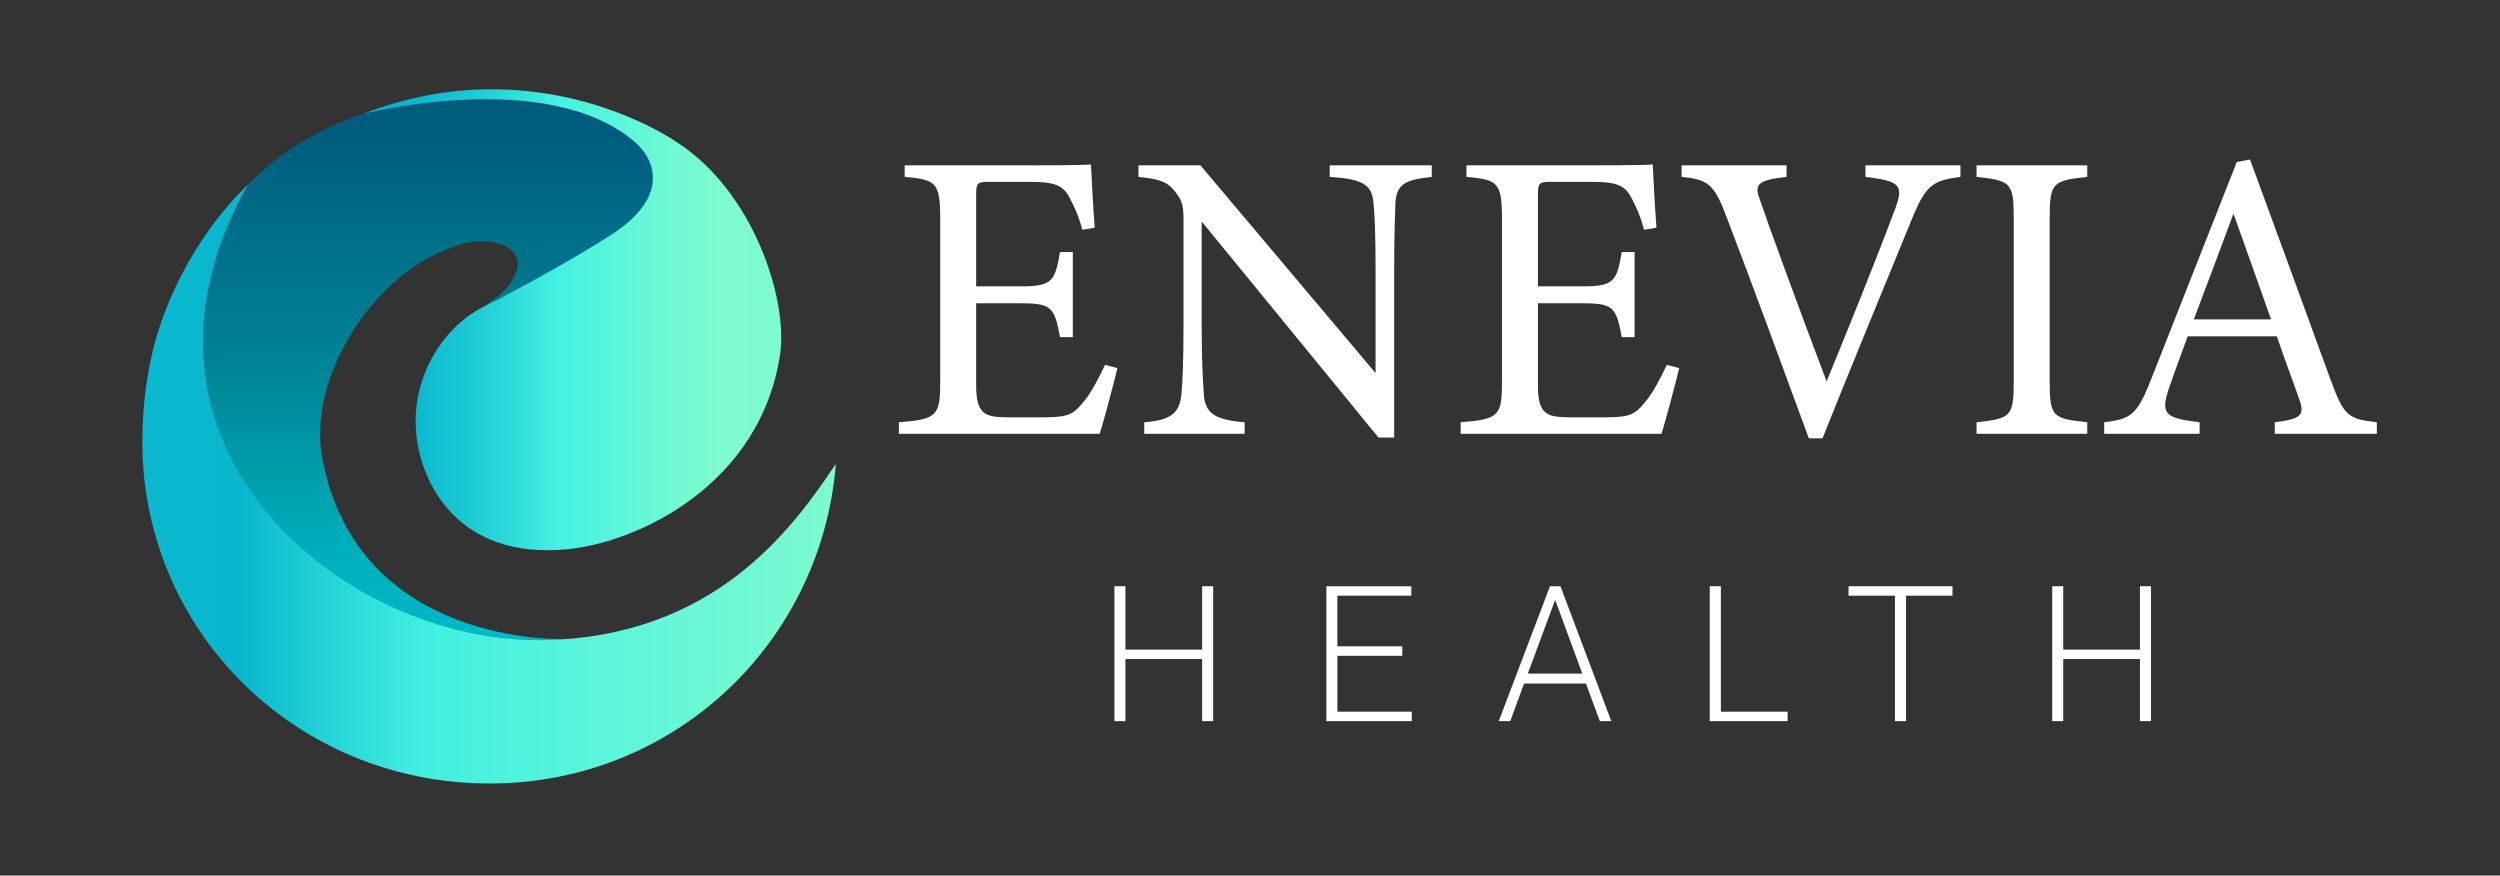
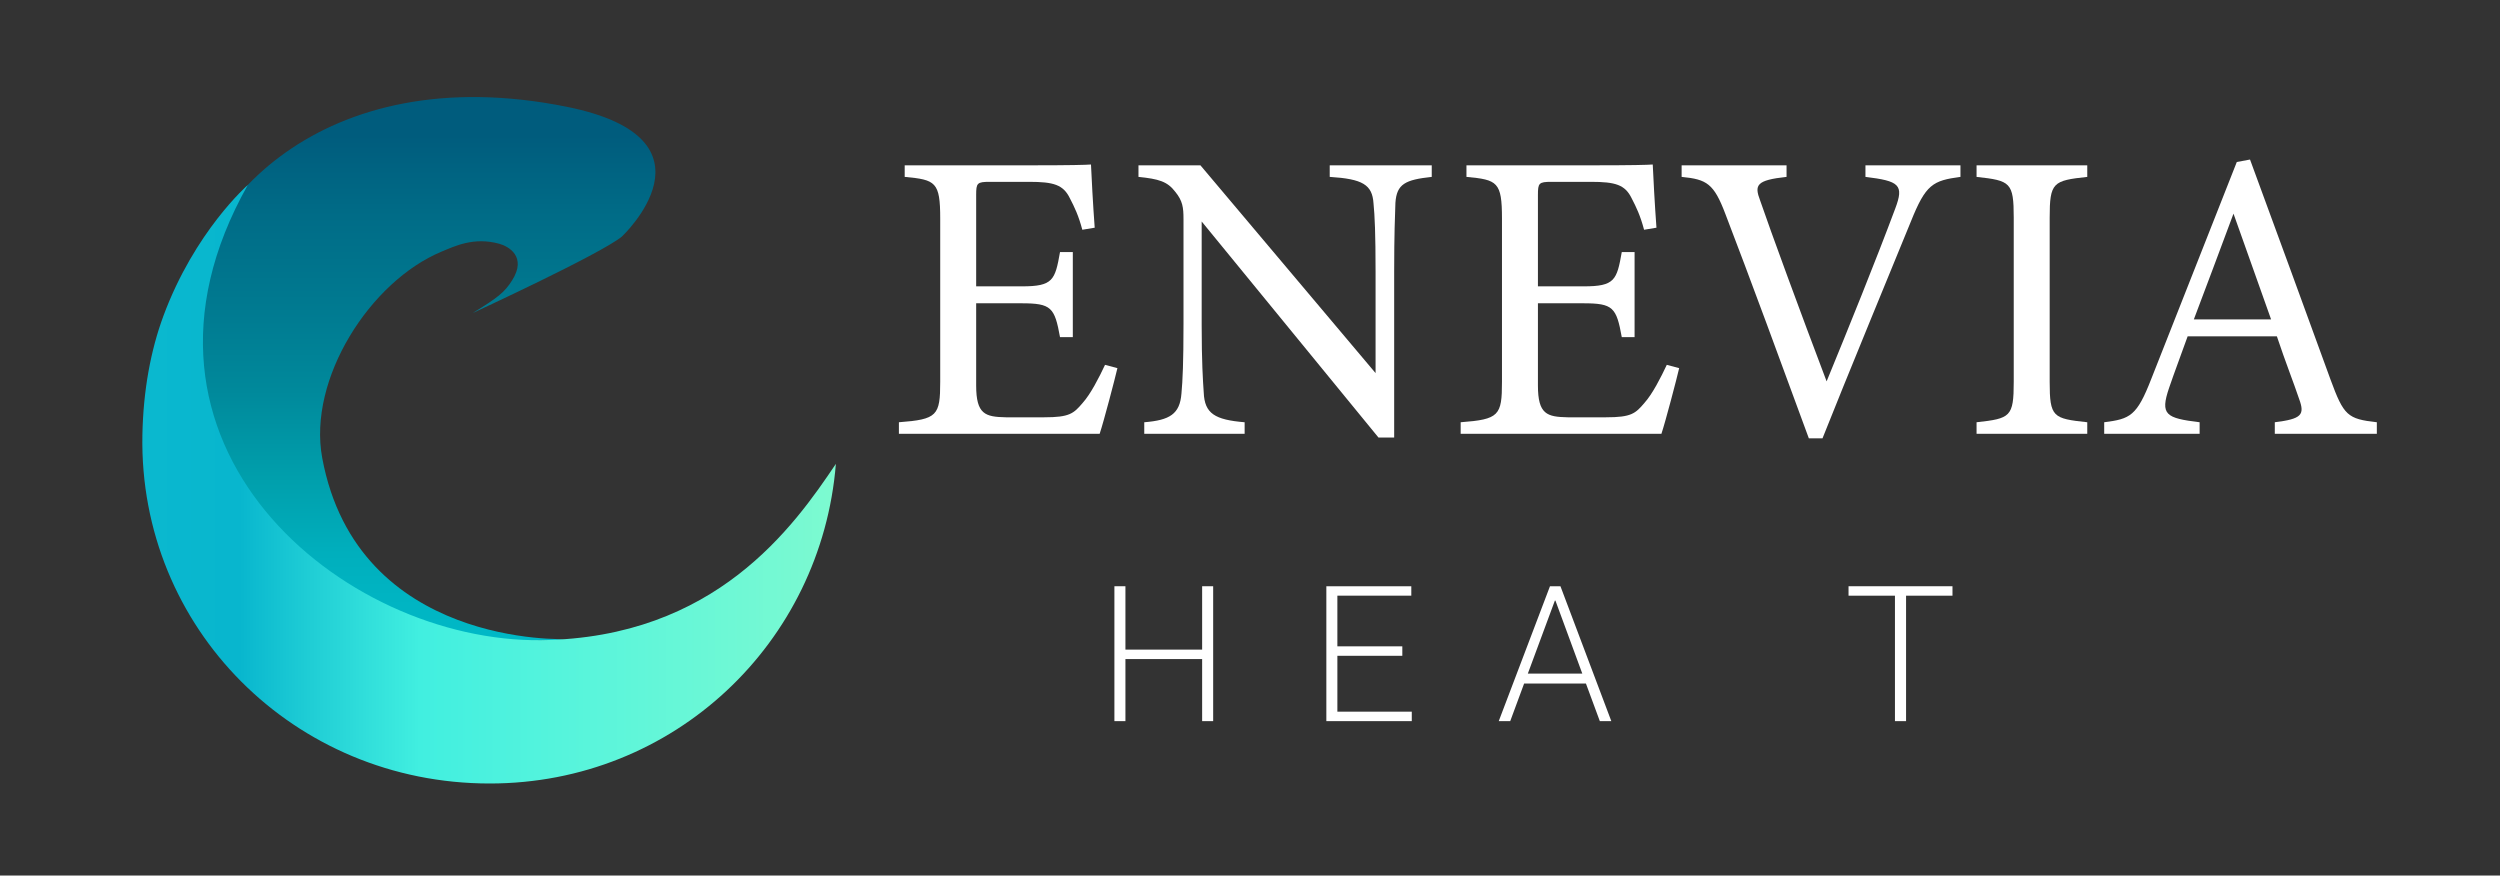
<svg xmlns="http://www.w3.org/2000/svg" id="Capa_1" data-name="Capa 1" viewBox="0 0 2000 700.4">
  <rect x="0" y="0" width="2000" height="700.4" fill="#333333" stroke="none" />
  <defs>
    <style>      .cls-1 {        fill: url(#Degradado_sin_nombre_99);      }      .cls-1, .cls-2, .cls-3, .cls-4 {        stroke-width: 0px;      }      .cls-5 {        isolation: isolate;      }      .cls-2 {        fill: url(#Degradado_sin_nombre_71);      }      .cls-3 {        fill: #fff;      }      .cls-4 {        fill: url(#Degradado_sin_nombre_138);      }    </style>
    <linearGradient id="Degradado_sin_nombre_99" data-name="Degradado sin nombre 99" x1="336.7" y1="512.68" x2="336.7" y2="77.64" gradientUnits="userSpaceOnUse">
      <stop offset="0" stop-color="#00b9c7" />
      <stop offset=".16" stop-color="#00afbd" />
      <stop offset=".3" stop-color="#009fac" />
      <stop offset=".46" stop-color="#00899b" />
      <stop offset=".59" stop-color="#007c92" />
      <stop offset=".78" stop-color="#006c87" />
      <stop offset=".93" stop-color="#005c7d" />
    </linearGradient>
    <linearGradient id="Degradado_sin_nombre_71" data-name="Degradado sin nombre 71" x1="290.6" y1="255.8" x2="624.98" y2="255.8" gradientUnits="userSpaceOnUse">
      <stop offset=".08" stop-color="#05b3cd" />
      <stop offset=".28" stop-color="#1fcdd6" />
      <stop offset=".47" stop-color="#45f2e1" />
      <stop offset=".57" stop-color="#55f4dc" />
      <stop offset=".71" stop-color="#6cf8d5" />
      <stop offset=".85" stop-color="#7efbd0" />
      <stop offset="1" stop-color="#7efad0" />
    </linearGradient>
    <linearGradient id="Degradado_sin_nombre_138" data-name="Degradado sin nombre 138" x1="113.87" y1="387.38" x2="668.7" y2="387.38" gradientUnits="userSpaceOnUse">
      <stop offset="0" stop-color="#0ab8cf" />
      <stop offset=".14" stop-color="#08b6ce" />
      <stop offset=".24" stop-color="#1fcdd5" />
      <stop offset=".4" stop-color="#41efe0" />
      <stop offset=".65" stop-color="#5af5db" />
      <stop offset="1" stop-color="#7dfad0" />
    </linearGradient>
  </defs>
  <g>
    <path class="cls-1" d="M149.21,252.81c-6.05,159.73,157.67,274.02,303.56,258.44,0,0-166.74,7.15-194.98-144.83-11.73-63.12,38.32-141.37,95.47-165.12,10.76-4.47,25.87-11.88,46.17-6.29,7.45,2.05,22.2,10.33,10.31,29.21-6.05,9.6-11.28,13.79-31.66,26.24,0,0,102.1-47.09,119.4-61.18,0,0,83.51-78.1-43.99-103.83-197.39-39.83-301.04,81.4-304.29,167.37Z" />
-     <path class="cls-2" d="M290.6,91.03s147.89-37.91,217.76,22.94c14.51,12.64,29.31,42.74-20.06,74.3-25.06,16.02-66.37,39.49-103.65,58.38-25.43,12.88-56.84,50.87-51.55,101.71,3.91,37.57,32.84,99.48,120.58,91.03,57.4-5.53,154.63-51.93,170.33-155.54,6.72-44.38-21.52-131.33-83.21-170.52,0,0-109.28-76.97-250.2-22.3Z" />
    <path class="cls-4" d="M130.64,253c-9.99,27.03-16.09,59.3-16.73,95.37-2.72,153.75,121,278.43,277.85,278.43,147.53,0,265.4-112.57,276.94-255.71-33.71,50.16-96.21,139.19-235.58,141.05-158.75,2.12-351.96-156.63-234.86-364.17,0,0-42.49,37.02-67.63,105.04Z" />
  </g>
  <g class="cls-5">
    <path class="cls-3" d="M970.53,576.91h-8.82v-49.66h-61.37v49.66h-8.82v-107.92h8.82v50.7h61.37v-50.7h8.82v107.92Z" />
    <path class="cls-3" d="M1121.86,524.66h-51.96v44.69h59.52v7.56h-68.34v-107.92h67.97v7.56h-59.15v40.54h51.96v7.56Z" />
    <path class="cls-3" d="M1268.74,546.82h-49.44l-11.12,30.09h-9.19l40.99-107.92h8.38l40.69,107.92h-9.19l-11.12-30.09ZM1222.26,538.89h43.58l-21.5-58.41h-.44l-21.64,58.41Z" />
-     <path class="cls-3" d="M1376.7,569.35h53.37v7.56h-62.26v-107.92h8.89v100.36Z" />
    <path class="cls-3" d="M1561.98,476.55h-37.13v100.36h-8.89v-100.36h-37.13v-7.56h83.16v7.56Z" />
-     <path class="cls-3" d="M1720.79,576.91h-8.82v-49.66h-61.37v49.66h-8.82v-107.92h8.82v50.7h61.37v-50.7h8.82v107.92Z" />
  </g>
  <g>
    <path class="cls-3" d="M893.93,294.51c-1.98,8.59-10.91,42.63-14.21,52.54h-160.6v-9.25c30.73-2.31,33.05-5.29,33.05-32.38v-130.53c0-29.41-3.64-31.06-28.42-33.38v-9.25h101.12c31.06,0,43.95-.33,47.92-.66.33,8.26,1.65,33.05,2.97,50.56l-9.91,1.65c-2.97-11.24-6.28-18.18-9.91-25.12-5.29-10.9-12.89-13.22-32.71-13.22h-31.39c-10.24,0-10.91.99-10.91,10.58v73.03h36.68c24.78,0,26.44-4.96,30.4-27.43h10.24v68.08h-10.24c-4.3-23.79-6.94-27.1-30.73-27.1h-36.35v65.76c0,23.13,7.27,25.11,23.79,25.45h30.73c20.16,0,23.46-2.97,30.73-11.57,6.28-6.94,13.22-20.49,17.84-30.4l9.91,2.64Z" />
    <path class="cls-3" d="M1145.41,141.51c-21.15,2.31-28.09,5.62-29.08,20.82-.33,10.58-.99,24.46-.99,55.19v132.51h-12.56l-141.44-172.83v82.62c0,29.74.99,44.61,1.65,54.2.66,16.85,8.92,21.81,32.72,23.79v9.25h-80.3v-9.25c20.49-1.65,28.42-6.61,29.74-22.8.99-10.58,1.65-25.45,1.65-55.52v-84.27c0-9.25-.66-14.54-6.61-21.81-6.28-8.26-13.22-10.24-29.41-11.9v-9.25h49.57l140.11,166.22v-80.96c0-30.73-.66-44.94-1.65-54.86-.99-14.87-8.59-19.5-35.03-21.15v-9.25h81.62v9.25Z" />
    <path class="cls-3" d="M1343.34,294.51c-1.98,8.59-10.91,42.63-14.21,52.54h-160.6v-9.25c30.73-2.31,33.05-5.29,33.05-32.38v-130.53c0-29.41-3.64-31.06-28.42-33.38v-9.25h101.12c31.06,0,43.95-.33,47.92-.66.33,8.26,1.65,33.05,2.97,50.56l-9.91,1.65c-2.97-11.24-6.28-18.18-9.91-25.12-5.29-10.9-12.89-13.22-32.71-13.22h-31.39c-10.24,0-10.91.99-10.91,10.58v73.03h36.68c24.78,0,26.44-4.96,30.4-27.43h10.24v68.08h-10.24c-4.3-23.79-6.94-27.1-30.73-27.1h-36.35v65.76c0,23.13,7.27,25.11,23.79,25.45h30.73c20.16,0,23.46-2.97,30.73-11.57,6.28-6.94,13.22-20.49,17.84-30.4l9.91,2.64Z" />
    <path class="cls-3" d="M1568.37,141.51c-22.14,2.97-27.76,5.95-39.66,35.69-8.92,21.81-54.53,132.51-70.72,173.49h-10.91c-19.5-53.21-47.92-130.53-66.75-179.44-9.25-24.45-14.87-27.76-35.03-29.74v-9.25h83.94v9.25c-24.45,2.64-25.78,6.61-21.15,18.84,8.26,24.12,32.38,89.88,53.2,144.74,17.51-42.63,39.32-96.49,54.86-138.13,7.27-19.17,3.3-22.14-23.79-25.45v-9.25h76.01v9.25Z" />
    <path class="cls-3" d="M1581.25,347.05v-9.25c27.1-2.97,29.74-4.3,29.74-32.38v-131.19c0-28.42-2.64-29.74-29.74-32.71v-9.25h88.56v9.25c-27.43,2.97-30.07,4.3-30.07,32.71v131.19c0,28.42,2.64,29.41,30.07,32.38v9.25h-88.56Z" />
    <path class="cls-3" d="M1819.84,347.05v-9.25c21.48-2.64,24.12-5.95,19.5-18.51-4.3-12.89-10.91-29.41-17.84-50.23h-71.38c-5.29,14.87-10.24,27.76-14.87,41.31-7.27,21.48-2.64,24.12,24.45,27.43v9.25h-76.34v-9.25c20.82-2.64,26.11-4.96,37.67-34.7l68.41-173.49,10.58-1.98c20.82,56.51,43.62,118.96,64.44,176.13,10.57,28.75,13.55,31.39,37.01,34.04v9.25h-81.62ZM1786.79,170.92c-10.57,28.42-21.81,58.49-31.72,84.6h61.8l-30.07-84.6Z" />
  </g>
</svg>